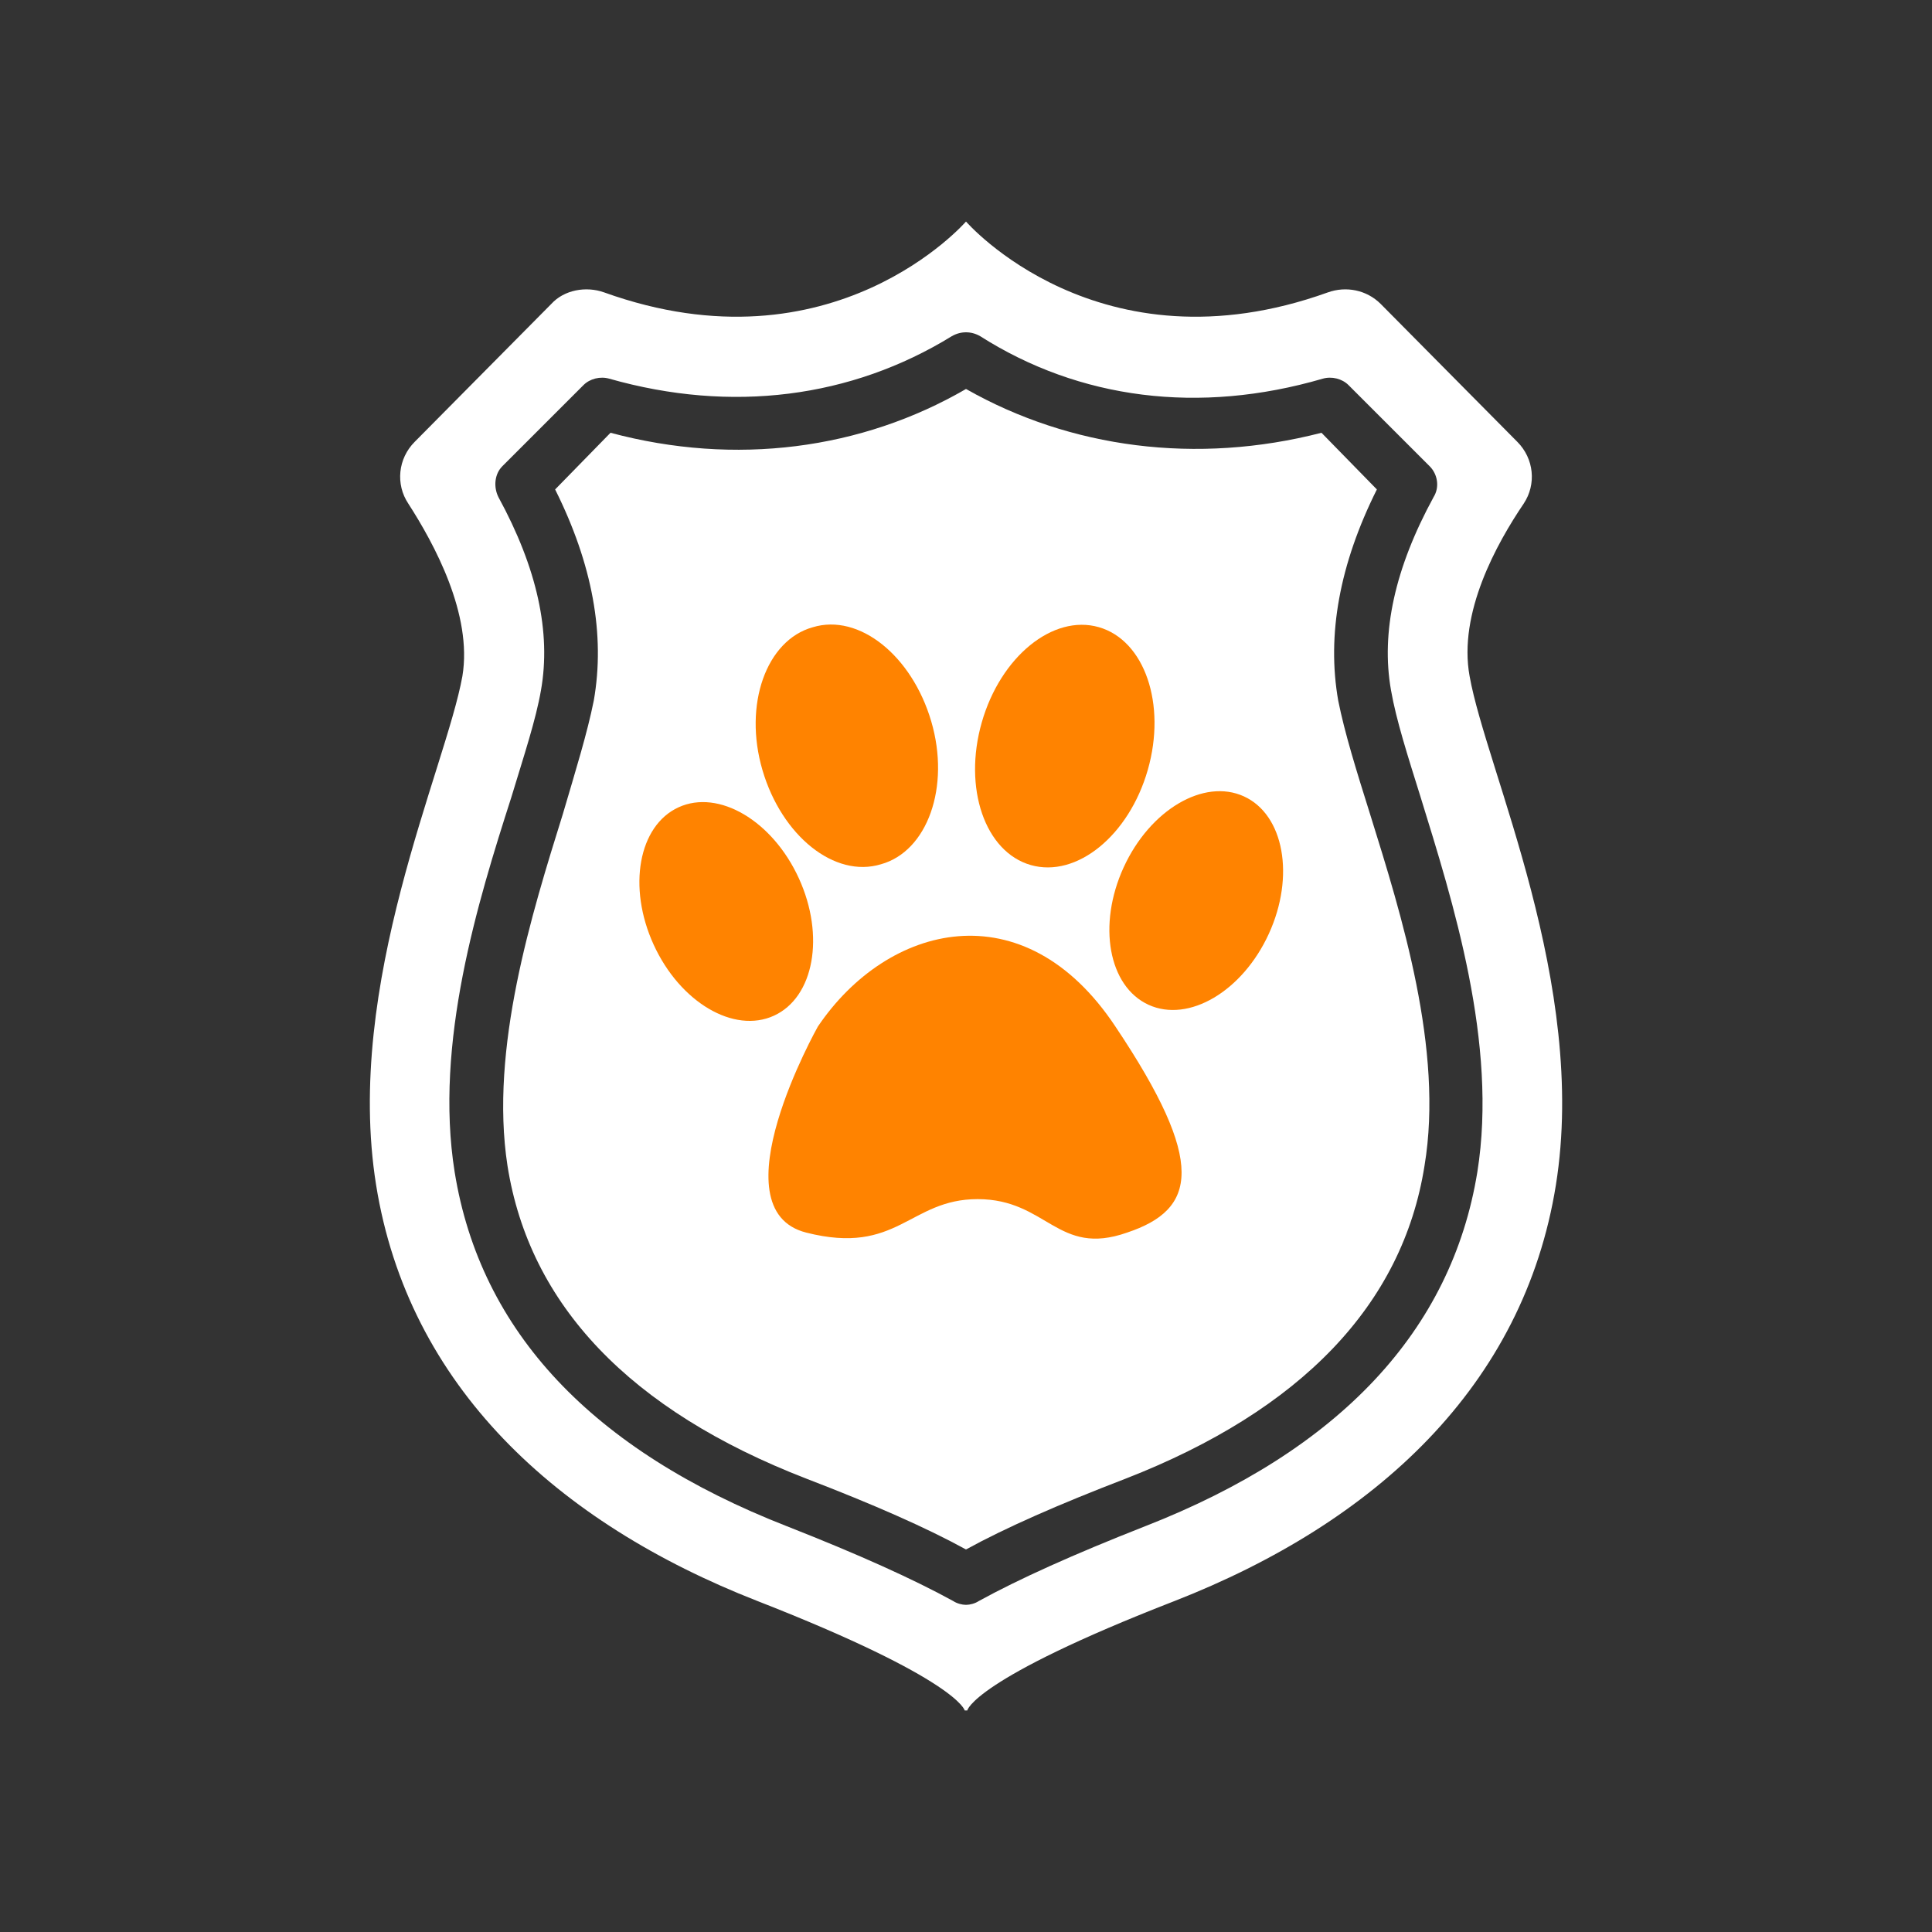
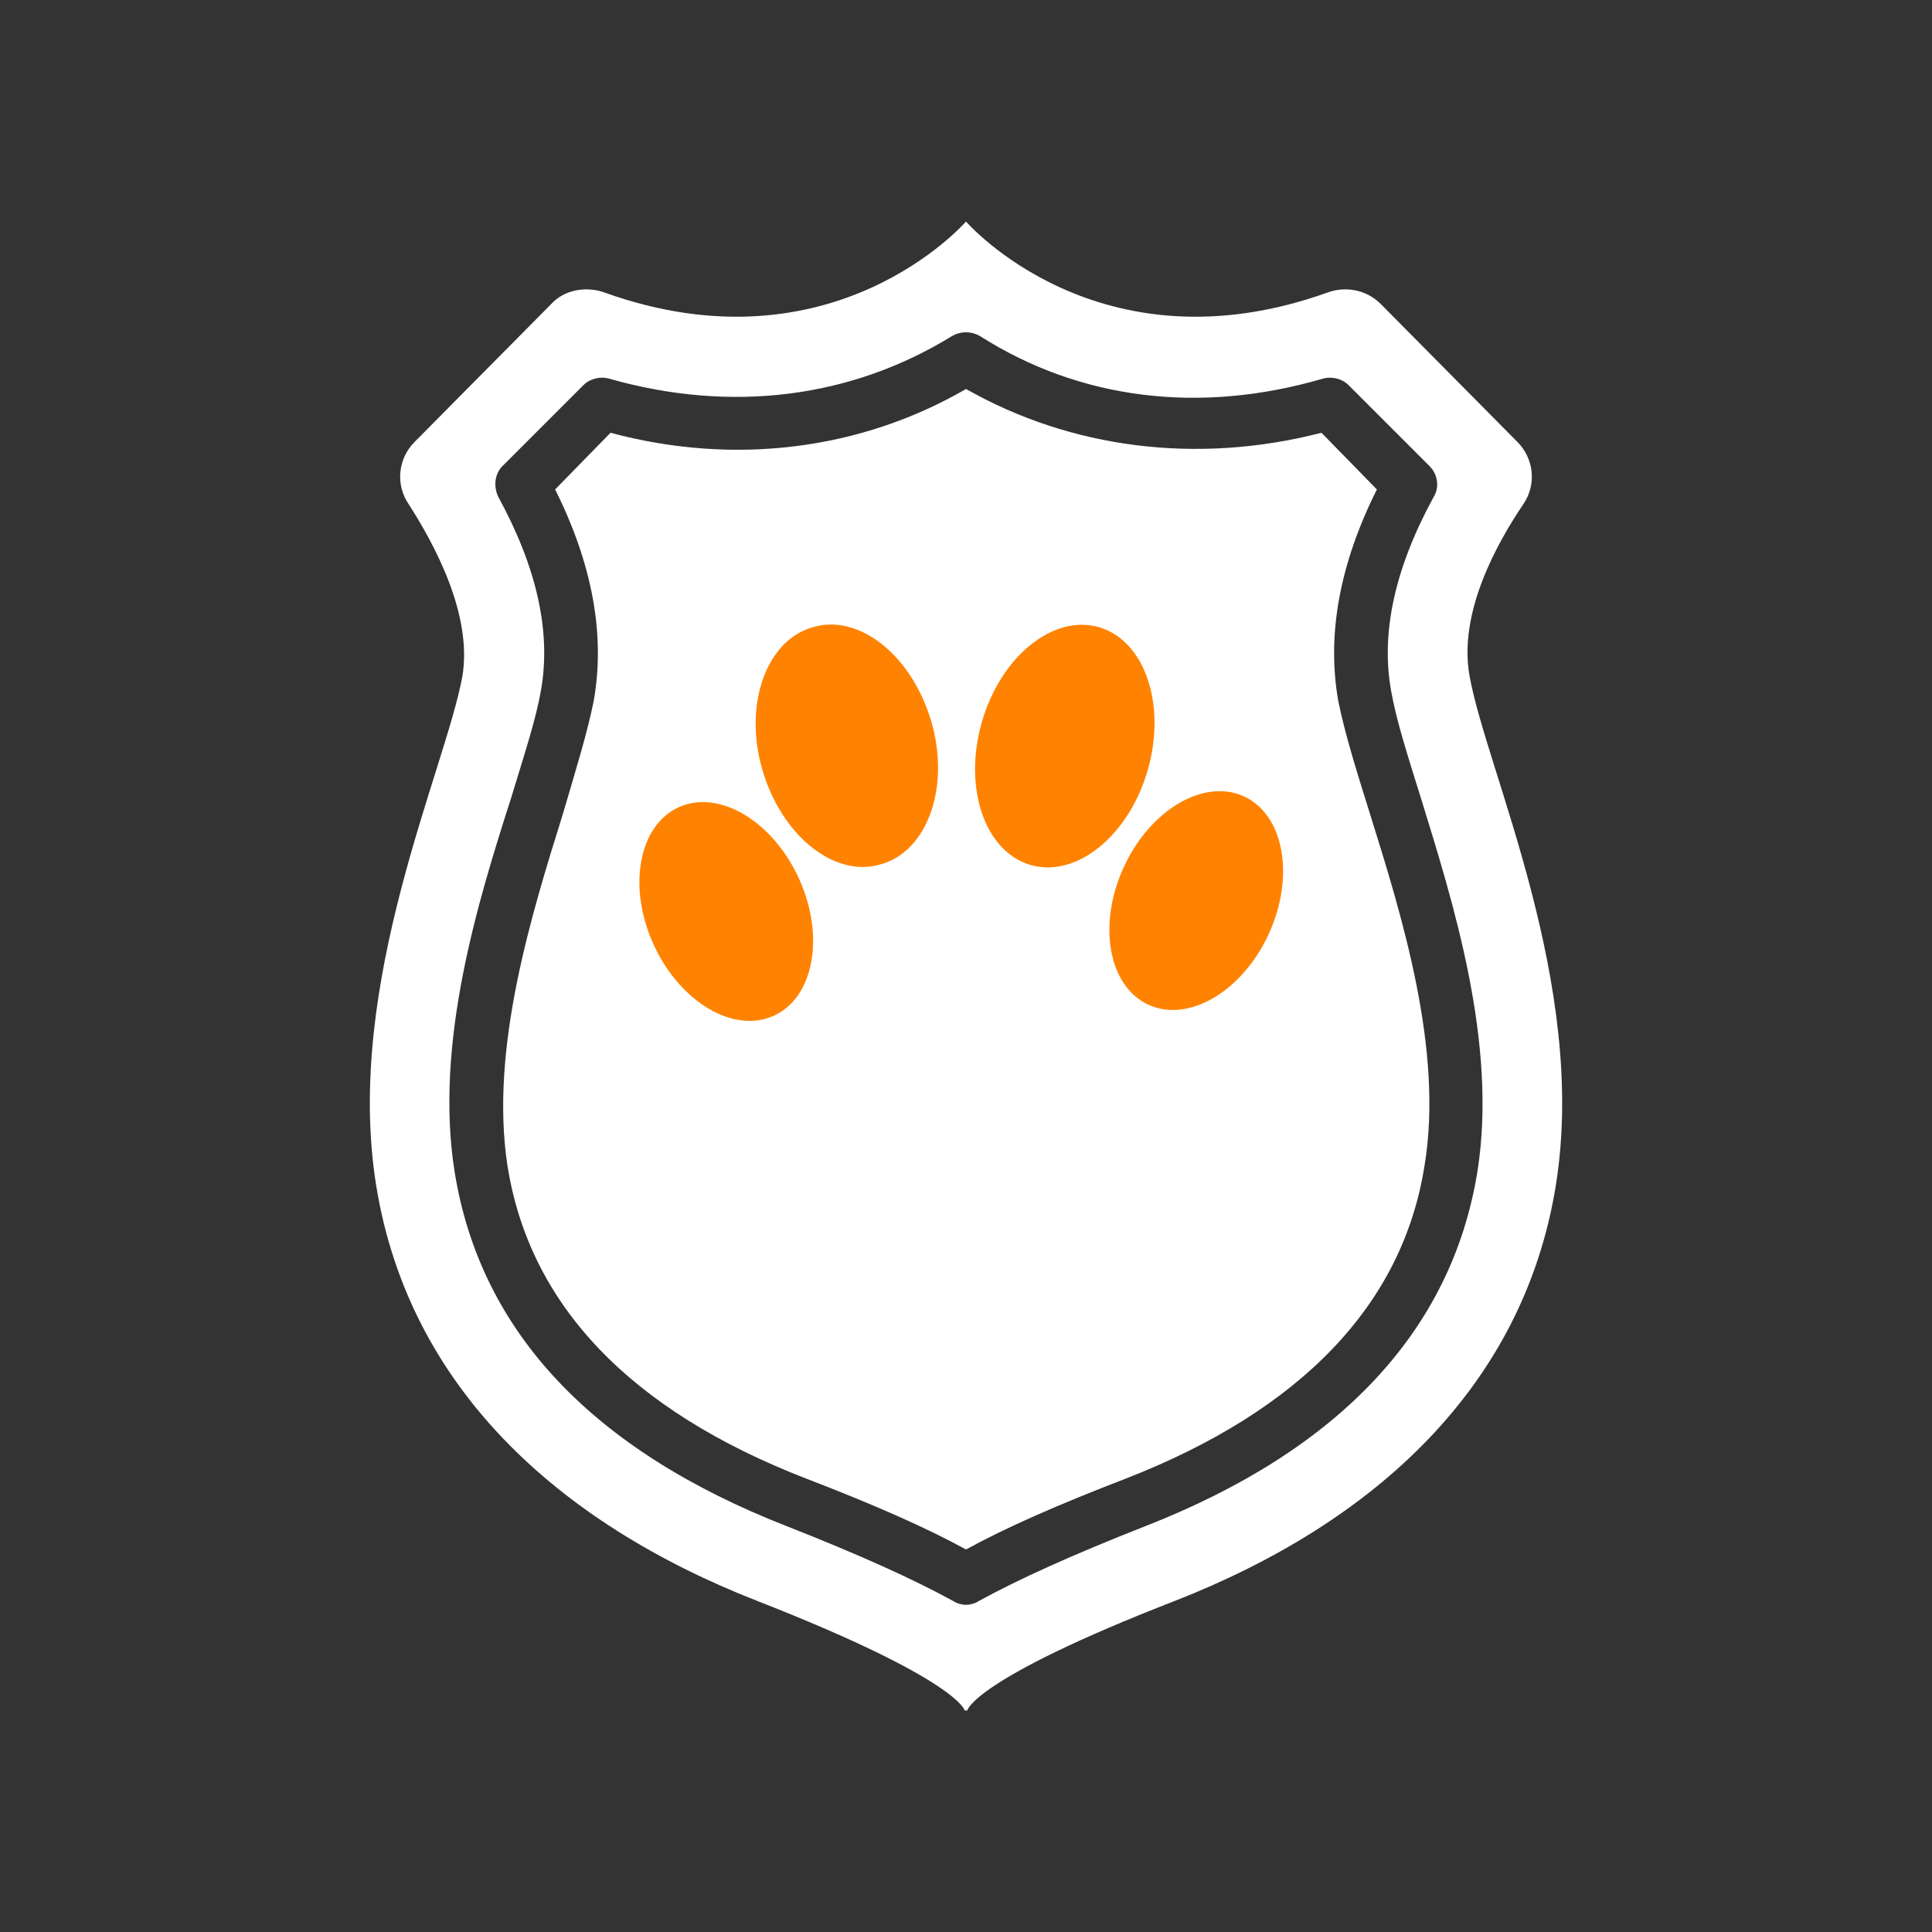
<svg xmlns="http://www.w3.org/2000/svg" version="1.1" id="Capa_1" x="0px" y="0px" viewBox="0 0 150 150" style="enable-background:new 0 0 150 150;" xml:space="preserve">
  <rect x="0" y="0" width="150" height="150" fill="#333333" stroke="none" />
  <style type="text/css">
	.st0{fill:#FF8300;}
	.st1{fill:#FFFFFF;}
	.st2{fill-rule:evenodd;clip-rule:evenodd;fill:#FFFFFF;}
	.st3{fill-rule:evenodd;clip-rule:evenodd;fill:#FF8300;}
	.st4{fill:none;}
</style>
  <g>
    <path class="st1" d="M114.1,52.5c-0.9-4.9,2.1-10.3,4.2-13.4c1-1.5,0.8-3.5-0.5-4.8l-10.6-10.7c-1.1-1.1-2.7-1.4-4.1-0.9   C85.3,29.1,75,17.2,75,17.2s-10.3,11.9-28.1,5.5c-1.4-0.5-3.1-0.2-4.1,0.9L32.2,34.3c-1.3,1.3-1.5,3.3-0.5,4.8   c2,3.1,5,8.6,4.2,13.4c-1.3,7.2-9.2,23.9-6.7,39.5s14,26.2,29.6,32.3s16.1,8.5,16.1,8.5h0.2c0,0,0.4-2.4,16.1-8.5   c15.6-6.1,27.1-16.7,29.6-32.3C123.3,76.4,115.4,59.8,114.1,52.5z M114.7,91c-2,12.3-10.7,21.6-25.8,27.5   c-5.6,2.2-9.8,4.1-12.9,5.8c-0.3,0.2-0.7,0.3-1,0.3s-0.7-0.1-1-0.3c-3.1-1.7-7.3-3.6-12.9-5.8C46,112.6,37.3,103.4,35.3,91   c-1.6-10,1.8-21,4.4-29.1c1-3.3,1.9-6,2.3-8.3c0.8-4.5-0.3-9.5-3.3-15c-0.4-0.8-0.3-1.8,0.3-2.4l6.3-6.3c0.5-0.5,1.3-0.7,2-0.5   c9.5,2.7,18.8,1.5,26.6-3.3c0.7-0.4,1.5-0.4,2.2,0c7.7,4.9,17,6.1,26.6,3.3c0.7-0.2,1.5,0,2,0.5l6.3,6.3c0.6,0.6,0.8,1.6,0.3,2.4   c-3,5.5-4.1,10.5-3.3,15c0.4,2.3,1.3,5.1,2.3,8.3C112.8,70,116.3,81,114.7,91L114.7,91z" />
    <path class="st1" d="M103.9,54.4c-0.9-5.1,0.1-10.6,3-16.4l-4.3-4.4c-9.7,2.5-19.5,1.2-27.6-3.4c-8.1,4.7-17.9,6-27.6,3.4L43.1,38   c2.9,5.8,3.9,11.3,3,16.4c-0.5,2.5-1.4,5.4-2.4,8.8c-2.4,7.7-5.7,18.2-4.3,27.3c1.7,10.8,9.5,19,23.2,24.3c5.2,2,9.3,3.8,12.4,5.5   c3.1-1.7,7.2-3.5,12.4-5.5c13.6-5.3,21.5-13.5,23.2-24.3c1.5-9-1.8-19.5-4.2-27.2C105.3,59.8,104.4,56.9,103.9,54.4L103.9,54.4z" />
    <g>
      <path class="st0" d="M68.4,67.1c3.6-1,5.4-6,3.9-11.1s-5.6-8.4-9.2-7.3c-3.6,1-5.4,6-3.9,11.1S64.8,68.2,68.4,67.1z" />
      <ellipse transform="matrix(0.275 -0.962 0.962 0.275 4.255 121.466)" class="st0" cx="82.6" cy="57.9" rx="9.6" ry="6.7" />
      <ellipse transform="matrix(0.909 -0.416 0.416 0.909 -24.334 29.873)" class="st0" cx="56.4" cy="70.8" rx="6.2" ry="8.9" />
      <ellipse transform="matrix(0.416 -0.909 0.909 0.416 -9.31 125.289)" class="st0" cx="92.9" cy="69.9" rx="8.9" ry="6.2" />
-       <path class="st0" d="M63.5,79.7c0,0-8,14.2-0.9,16s8-2.6,13.3-2.6c5.4,0,6.2,4.5,11.6,2.6c5.4-1.8,6.2-5.4-0.9-16    C79.5,69,68.9,71.7,63.5,79.7z" />
    </g>
  </g>
  <rect class="st4" width="150" height="150" />
  <rect class="st4" width="150" height="150" />
  <rect class="st4" width="150" height="150" />
</svg>